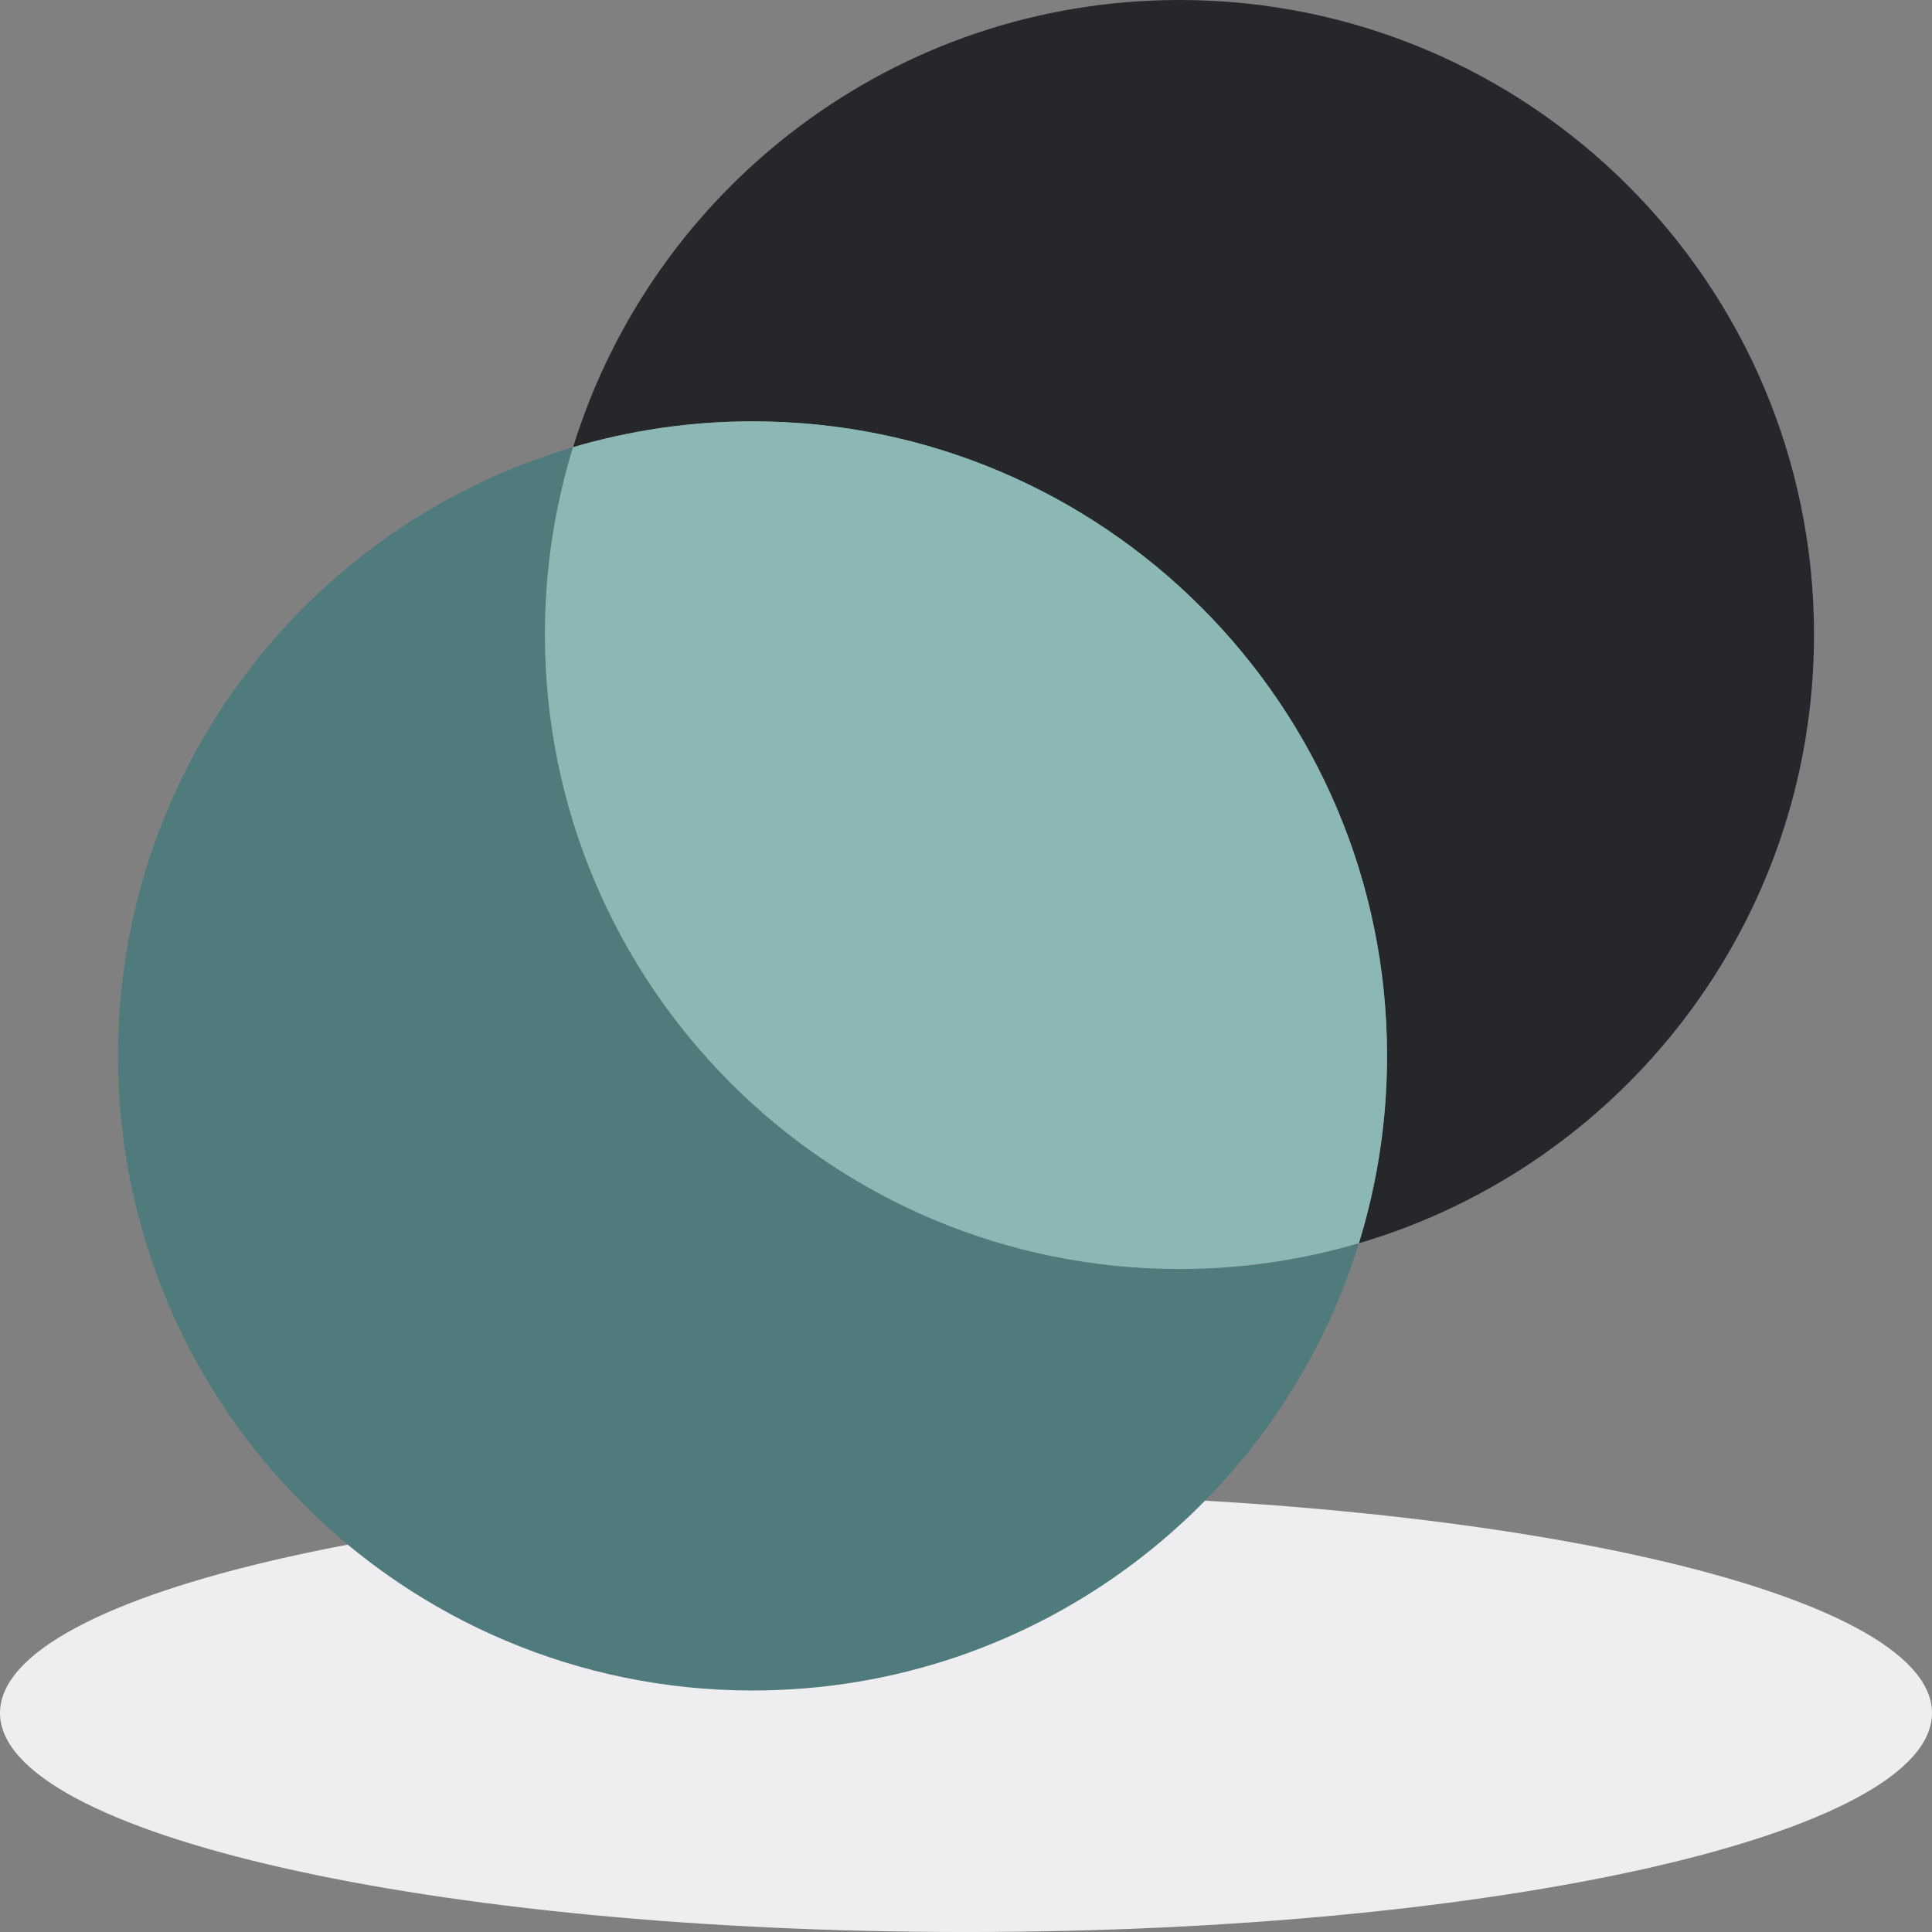
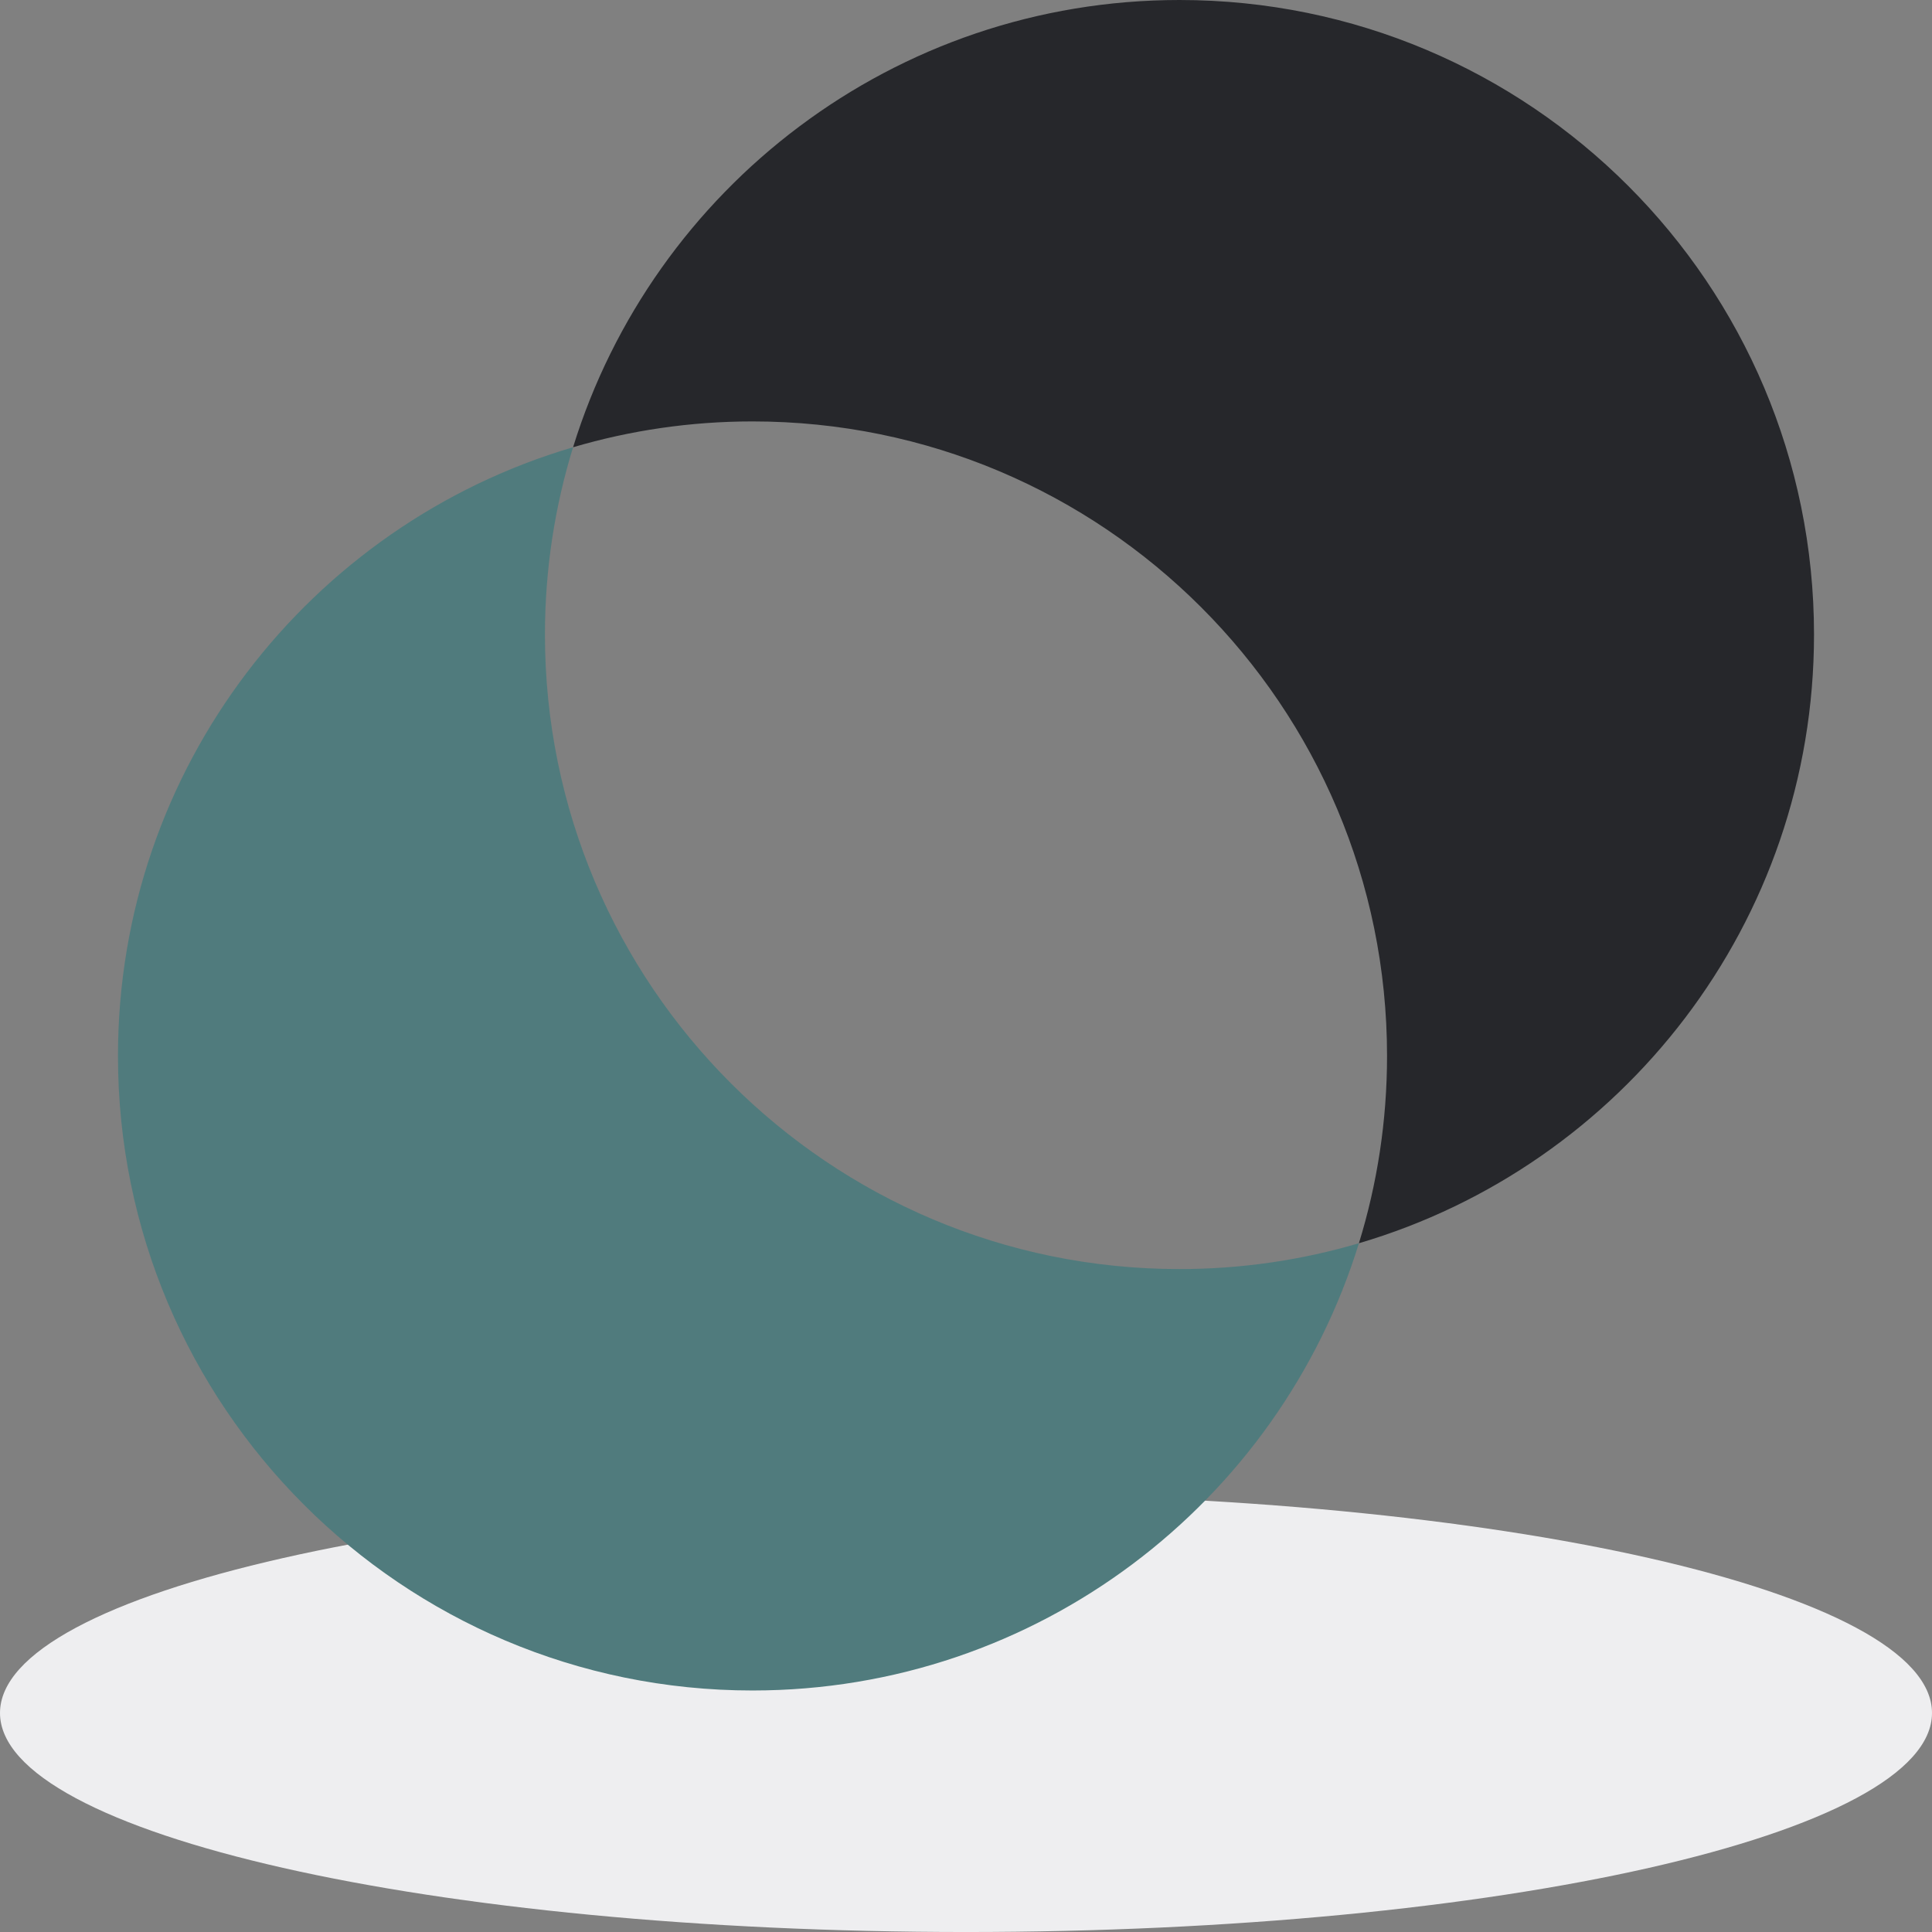
<svg xmlns="http://www.w3.org/2000/svg" width="160" height="160" viewBox="0 0 160 160" fill="none">
  <rect x="0" y="0" width="160" height="160" fill="#808080" stroke="none" />
  <g clip-path="url(#clip0_2089_11012)">
    <path d="M80 160.001C124.183 160.001 160 151.879 160 141.861C160 131.842 124.183 123.721 80 123.721C35.817 123.721 0 131.842 0 141.861C0 151.879 35.817 160.001 80 160.001Z" fill="#EEEEF0" />
    <path d="M45.13 52.549C45.13 47.149 45.95 41.939 47.459 37.039C25.669 43.449 9.77 63.589 9.77 87.449C9.77 116.469 33.3 139.999 62.319 139.999C85.939 139.999 105.92 124.409 112.54 102.959C107.83 104.349 102.84 105.099 97.68 105.099C68.659 105.099 45.13 81.569 45.13 52.549Z" fill="#507B7D" />
    <path d="M150.229 52.55C150.229 23.53 126.709 0 97.679 0C74.059 0 54.079 15.59 47.459 37.04C52.169 35.65 57.159 34.9 62.319 34.9C91.339 34.9 114.869 58.43 114.869 87.45C114.869 92.85 114.049 98.06 112.539 102.96C134.329 96.55 150.229 76.41 150.229 52.55Z" fill="#26272B" />
-     <path d="M62.319 34.891C57.159 34.891 52.169 35.651 47.459 37.031C45.949 41.931 45.129 47.141 45.129 52.541C45.129 81.561 68.659 105.091 97.679 105.091C102.839 105.091 107.829 104.331 112.539 102.951C114.049 98.051 114.869 92.841 114.869 87.441C114.869 58.421 91.339 34.891 62.319 34.891Z" fill="#8BB8B5" />
  </g>
  <defs>
    <clipPath id="clip0_2089_11012">
      <rect width="160" height="160" fill="white" />
    </clipPath>
  </defs>
</svg>